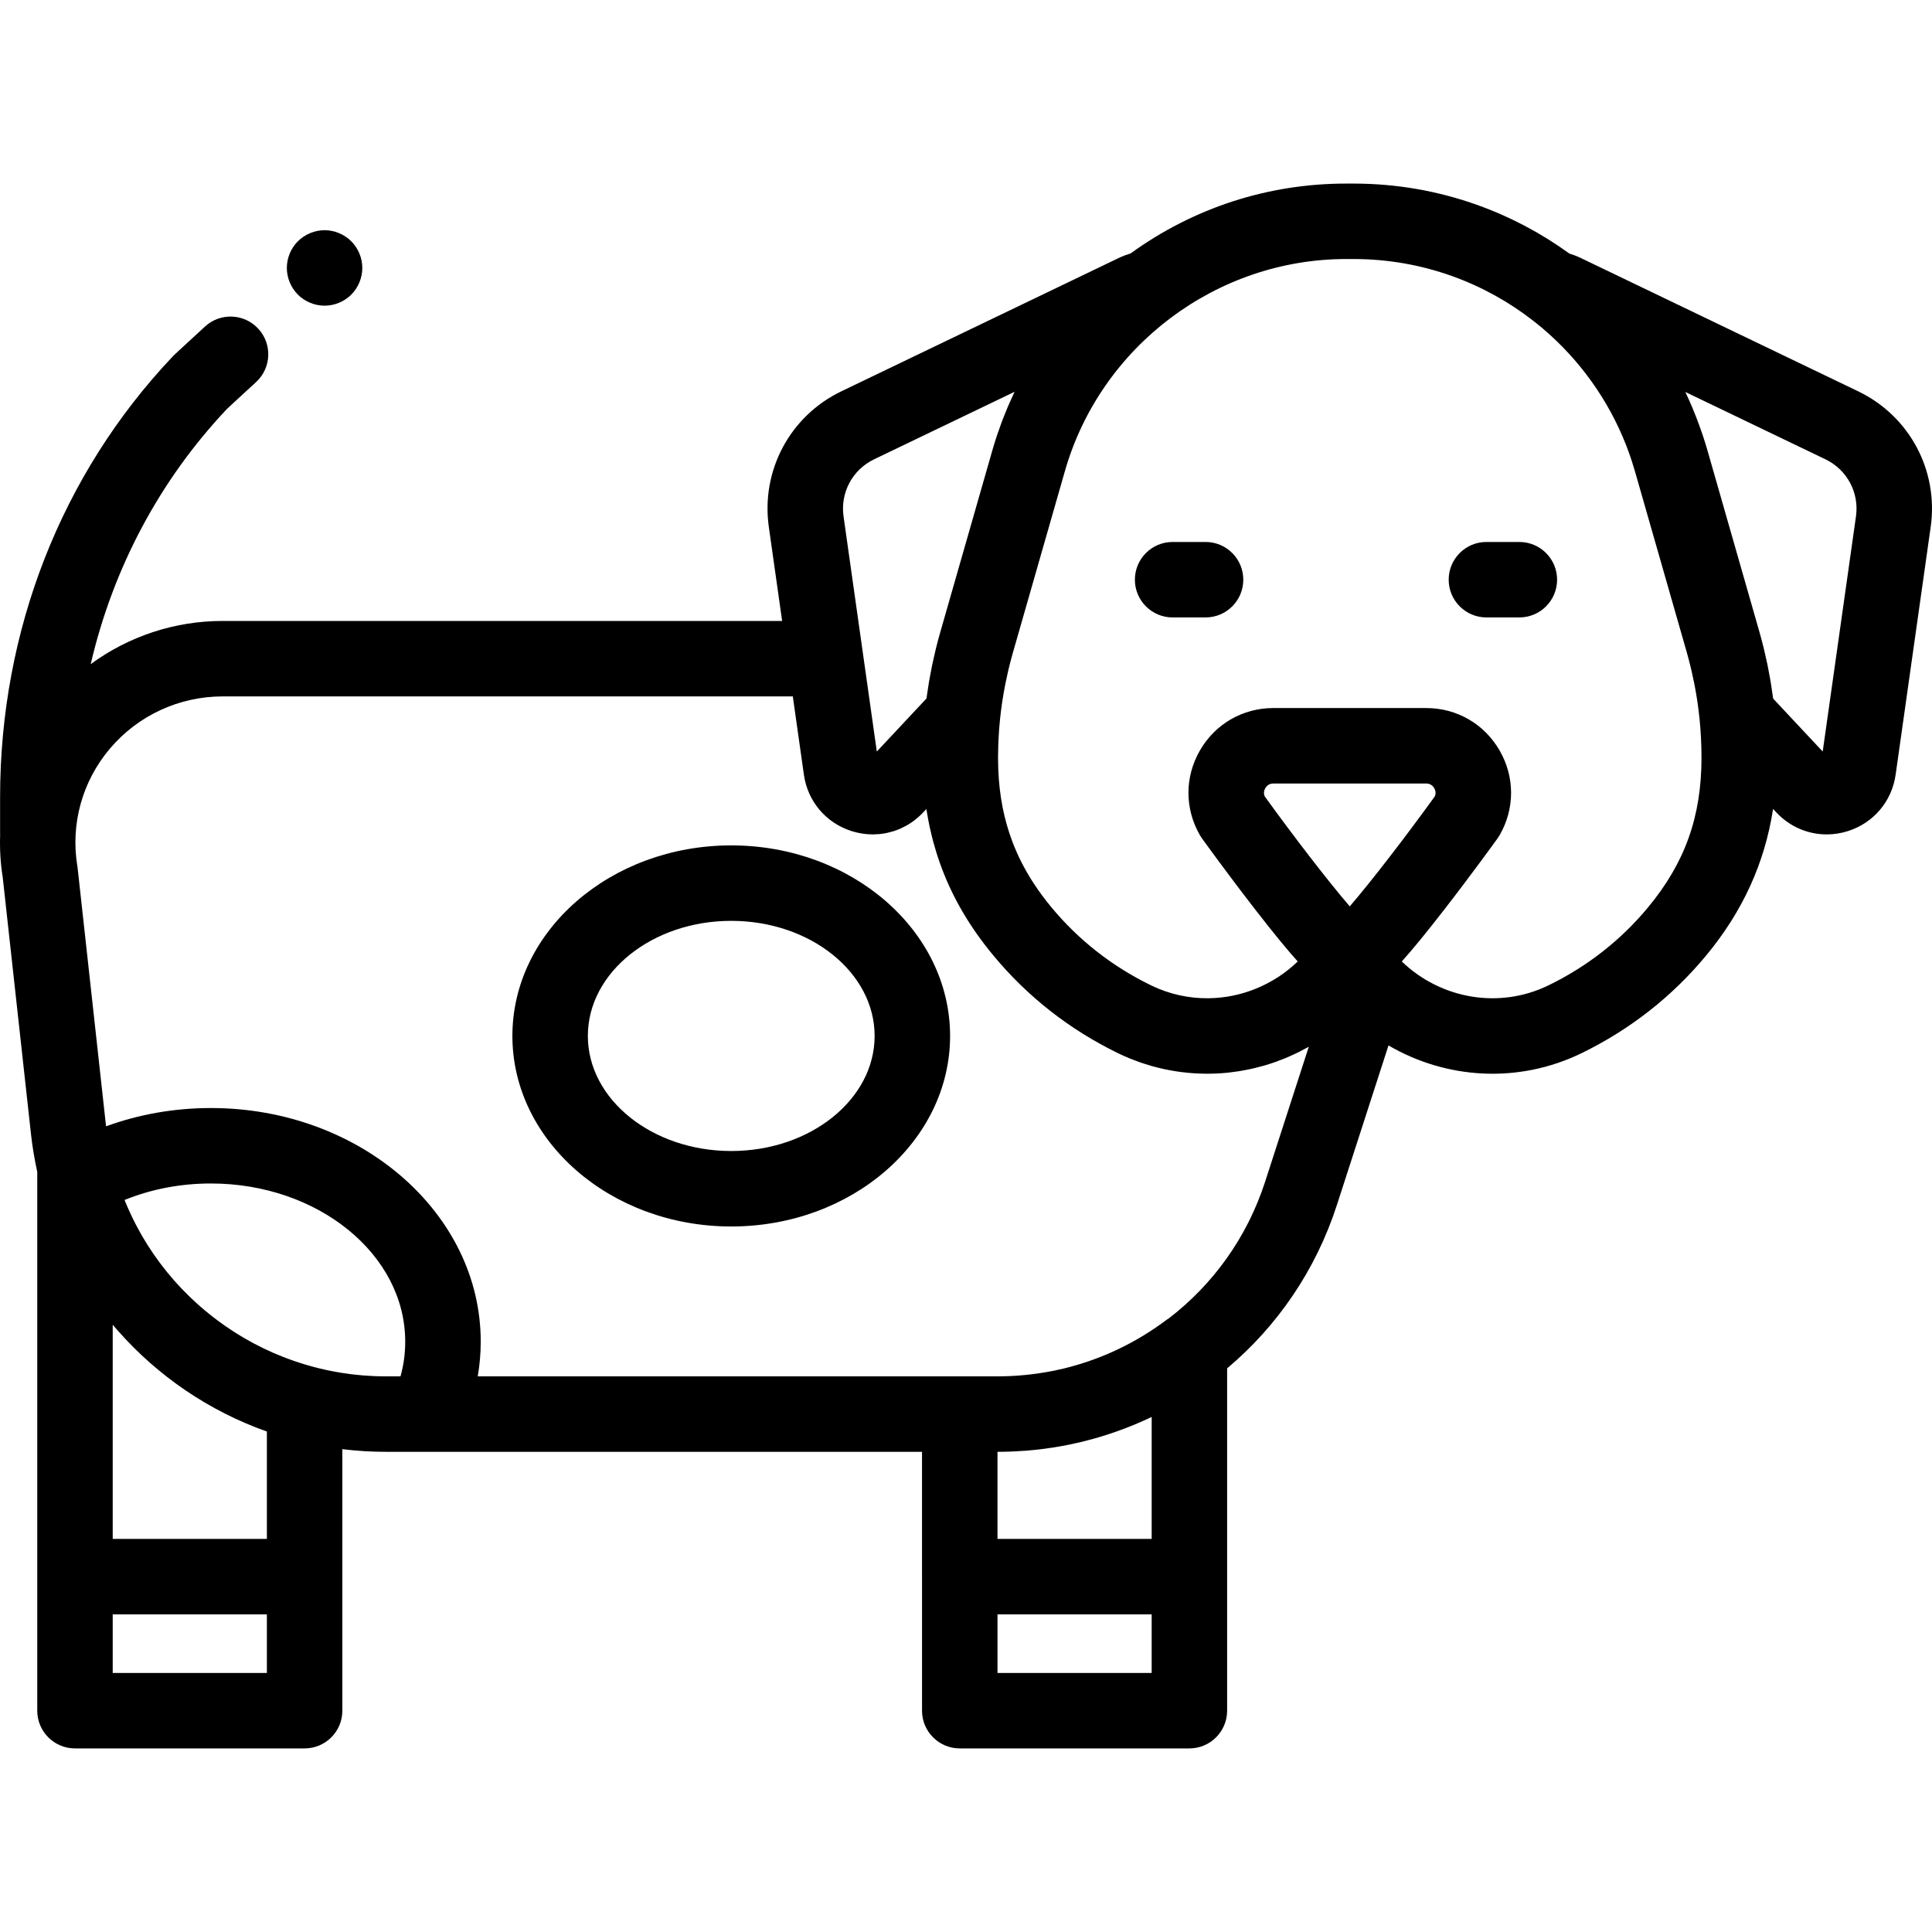
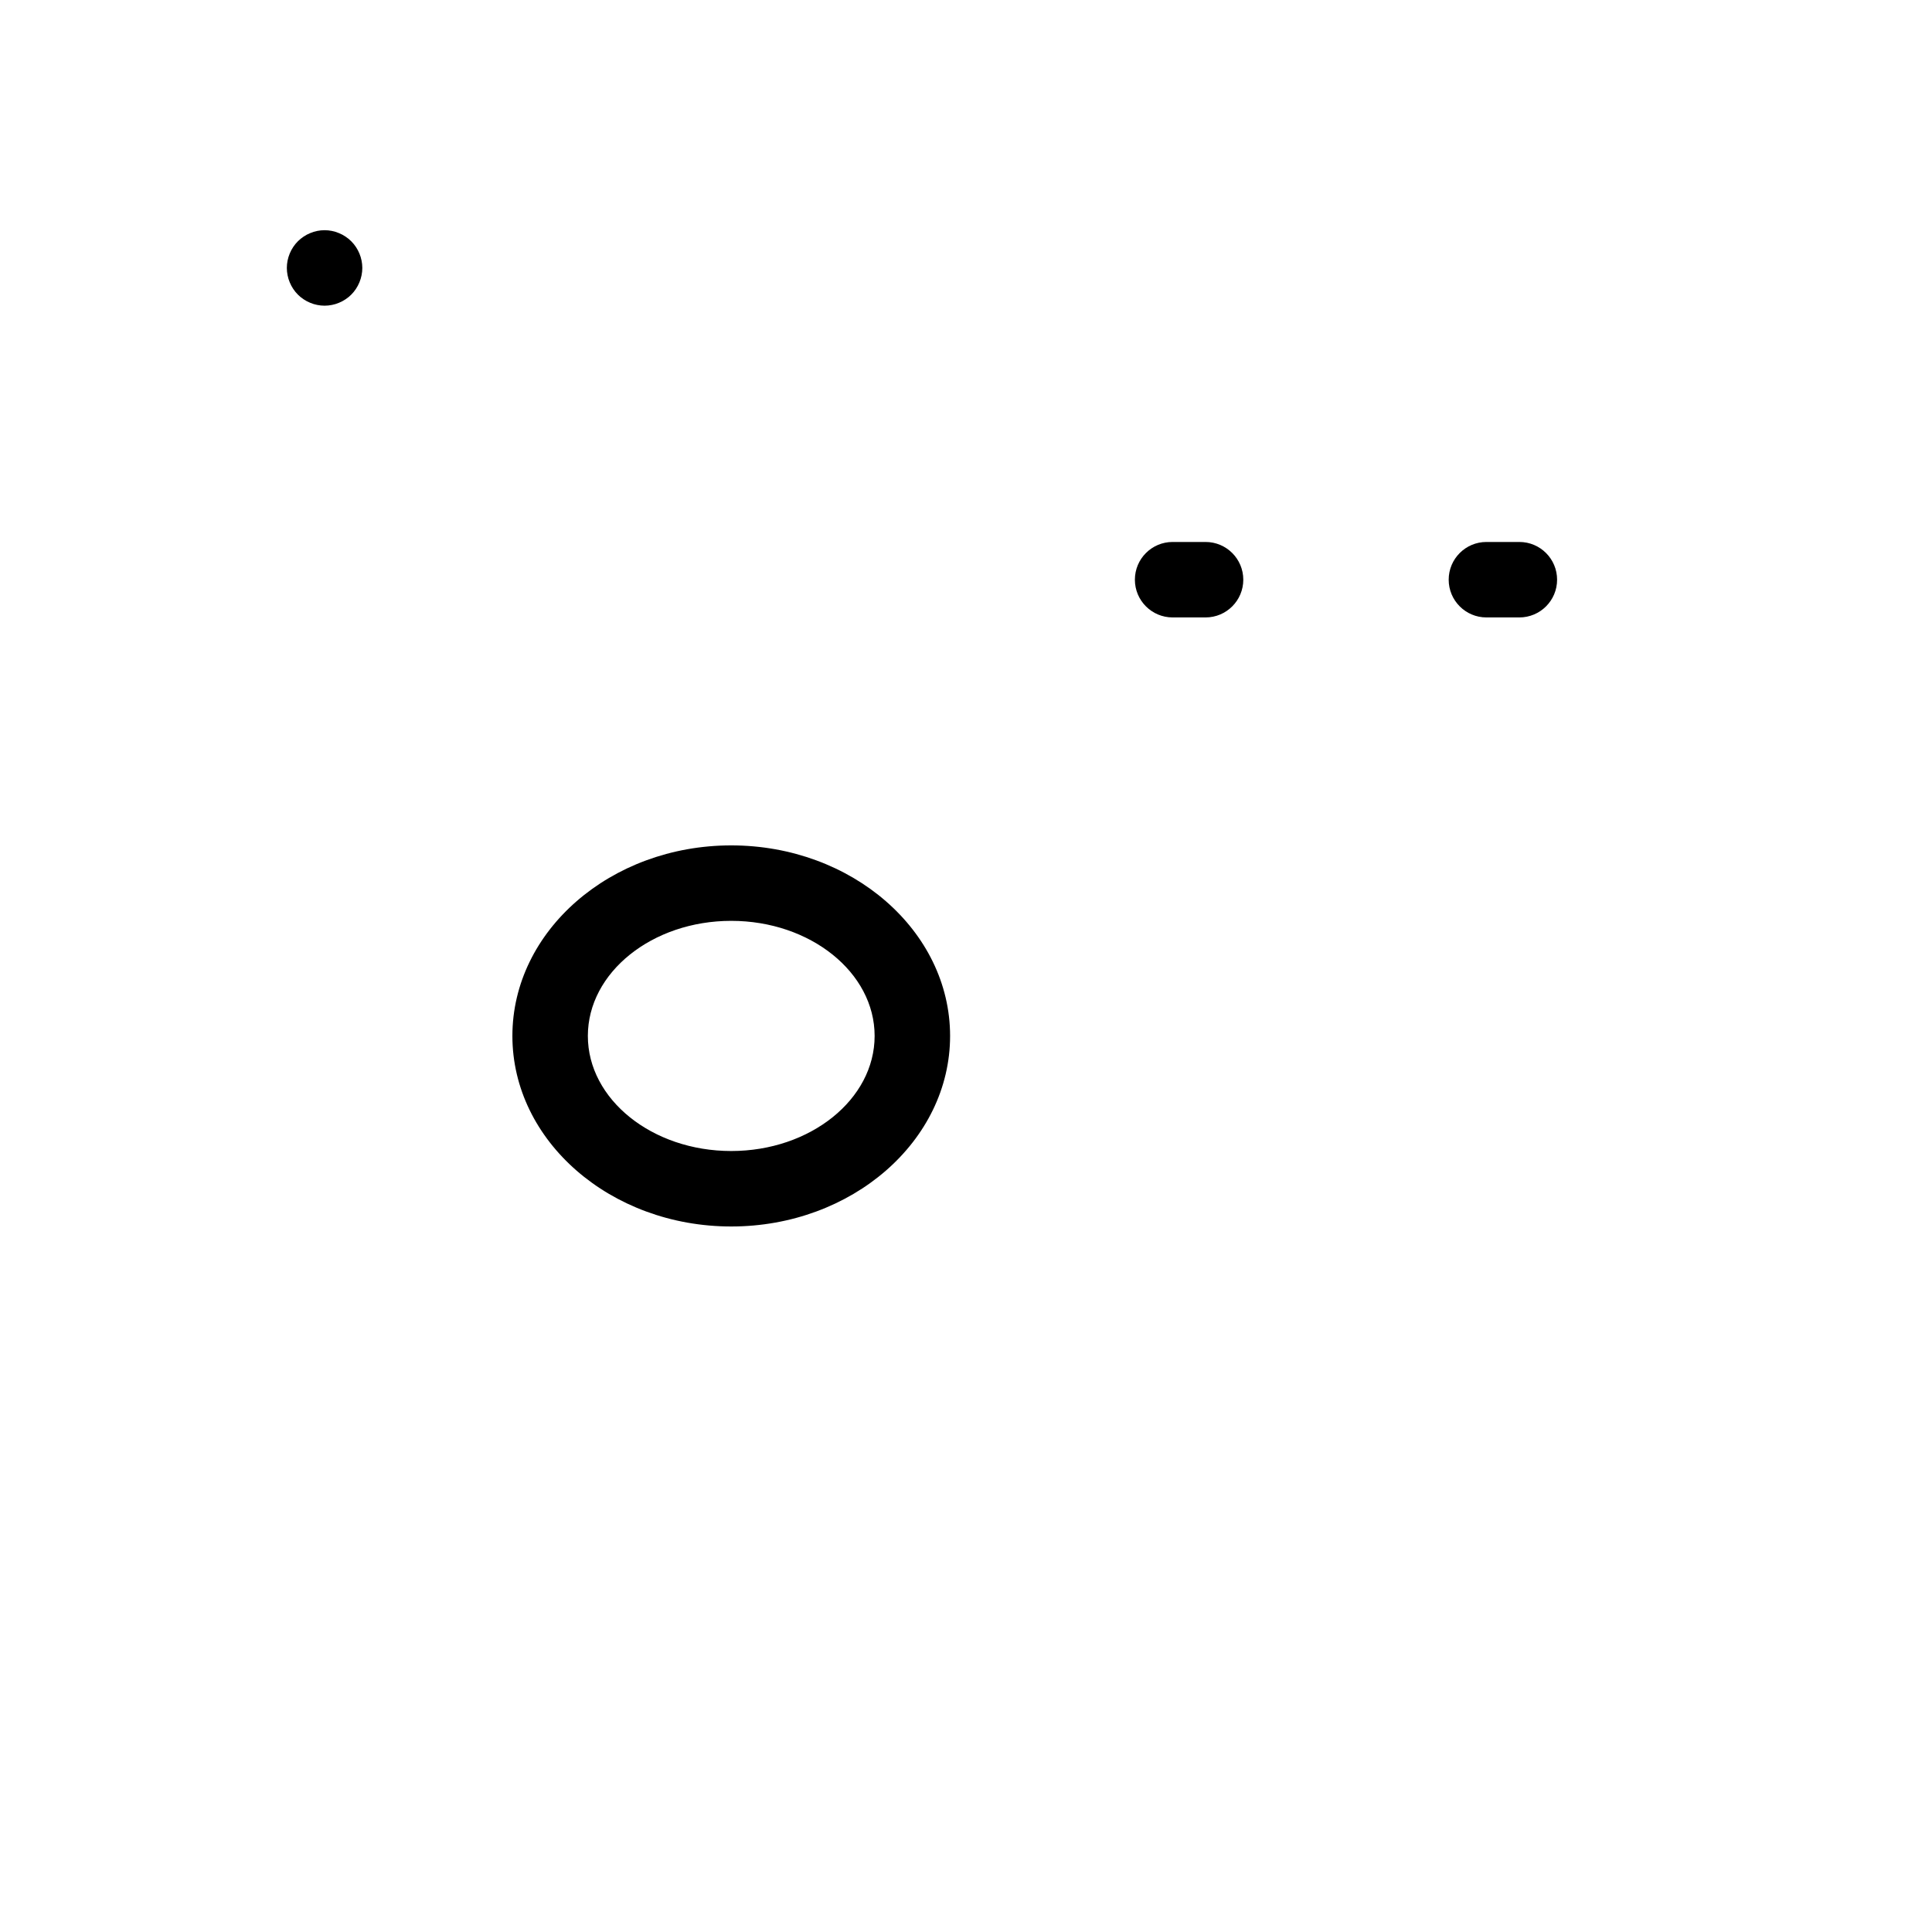
<svg xmlns="http://www.w3.org/2000/svg" width="1024" height="1024" version="1.1" id="Capa_1" x="0px" y="0px" viewBox="0 0 511.999 511.999" style="enable-background:new 0 0 511.999 511.999;" xml:space="preserve">
  <g>
    <g>
-       <path d="M492.432,103.701l-73.517-35.334c-0.97-0.467-1.988-0.856-3.035-1.181c-7.353-5.331-15.48-9.673-24.205-12.806 c-10.56-3.795-21.636-5.723-32.921-5.729h-2.013c-20.696,0.003-40.394,6.406-57.112,18.503c-1.085,0.33-2.138,0.729-3.141,1.211 L222.97,103.7c-13.612,6.543-21.338,20.985-19.222,35.939l3.525,24.918H58.999c-12.724,0.001-24.919,4.08-34.961,11.445 c5.912-25.403,18.22-48.669,36.07-67.588c0.372-0.355,1.86-1.748,7.75-7.155c4.068-3.734,4.339-10.06,0.604-14.128 c-3.734-4.068-10.061-4.338-14.128-0.604c-7.984,7.33-8.287,7.65-8.638,8.021C16.244,125.69,0.023,167.137,0.023,211.252v9.749 c0,0.085,0.011,0.168,0.013,0.253c-0.127,3.733,0.082,7.498,0.685,11.25l7.492,68.051c0.371,3.371,0.939,6.712,1.658,9.99v107.276 v35.525c0,5.522,4.478,9.999,9.999,9.999h60.857c5.522,0,9.999-4.478,9.999-9.999v-35.525v-33.782 c3.766,0.462,7.588,0.705,11.45,0.705h10.869h131.3v33.077c0,0.007,0.001,0.013,0.001,0.019v35.506 c0,5.522,4.478,9.999,9.999,9.999h60.856c5.522,0,9.999-4.478,9.999-9.999v-35.525v-55.192 c13.246-11.136,23.491-25.967,29.105-43.334l13.66-42.246c15.269,8.938,34.397,10.222,51.178,2.046 c12.878-6.28,23.991-14.996,33.032-25.91c9.657-11.666,15.497-24.46,17.707-38.806l0.849,0.907 c3.555,3.798,8.372,5.841,13.358,5.841c1.862,0,3.75-0.285,5.604-0.871c6.813-2.151,11.668-7.883,12.669-14.958l9.289-65.658 C513.768,124.686,506.044,110.244,492.432,103.701z M231.634,121.726l37.238-17.897c-0.048,0.099-0.09,0.202-0.137,0.301 c-0.354,0.744-0.688,1.499-1.023,2.253c-0.212,0.477-0.433,0.949-0.638,1.431c-0.337,0.792-0.652,1.596-0.969,2.398 c-0.18,0.455-0.37,0.905-0.543,1.364c-0.336,0.889-0.647,1.791-0.958,2.693c-0.132,0.383-0.276,0.76-0.404,1.145 c-0.428,1.293-0.833,2.596-1.21,3.913l-13.832,48.292c-0.012,0.043-0.022,0.086-0.034,0.129c-0.388,1.36-0.752,2.726-1.092,4.097 c-0.068,0.276-0.126,0.555-0.192,0.831c-0.277,1.153-0.544,2.308-0.787,3.468c-0.063,0.301-0.115,0.603-0.176,0.904 c-0.229,1.138-0.449,2.278-0.645,3.421c-0.058,0.337-0.105,0.675-0.16,1.012c-0.179,1.1-0.349,2.202-0.498,3.306 c-0.014,0.107-0.034,0.212-0.048,0.319l-13.16,14.06l-3.679-26.007c-0.001-0.004-0.002-0.008-0.002-0.013l-5.136-36.305 C222.66,130.552,225.909,124.477,231.634,121.726z M70.727,443.349H29.869v-15.526h40.858V443.349z M70.727,407.824H29.869 v-56.749c0.406,0.481,0.826,0.95,1.241,1.424c0.041,0.046,0.081,0.093,0.122,0.139c10.569,11.995,24.126,21.301,39.495,26.73 V407.824z M106.139,364.752h-3.963v-0.005c-1.001,0-1.999-0.023-2.993-0.063c-0.331-0.013-0.658-0.039-0.988-0.057 c-0.662-0.036-1.324-0.072-1.981-0.124c-0.391-0.032-0.78-0.075-1.171-0.113c-0.593-0.057-1.186-0.115-1.776-0.186 c-0.412-0.05-0.822-0.109-1.233-0.166c-0.563-0.078-1.125-0.157-1.684-0.247c-0.42-0.068-0.839-0.143-1.257-0.218 c-0.546-0.098-1.091-0.199-1.633-0.309c-0.42-0.085-0.839-0.175-1.257-0.267c-0.536-0.118-1.071-0.242-1.603-0.372 c-0.415-0.101-0.829-0.205-1.242-0.313c-0.532-0.14-1.061-0.287-1.589-0.438c-0.405-0.116-0.811-0.232-1.213-0.355 c-0.534-0.163-1.065-0.336-1.595-0.51c-0.387-0.128-0.776-0.253-1.161-0.387c-0.548-0.19-1.09-0.393-1.632-0.596 c-0.36-0.135-0.723-0.265-1.081-0.405c-0.591-0.232-1.176-0.478-1.761-0.725c-0.3-0.126-0.603-0.246-0.901-0.376 c-0.819-0.358-1.631-0.731-2.435-1.118c-0.059-0.028-0.12-0.054-0.179-0.082c-0.865-0.419-1.72-0.855-2.567-1.305 c-0.254-0.135-0.503-0.28-0.756-0.418c-0.588-0.322-1.176-0.645-1.755-0.982c-0.308-0.18-0.611-0.368-0.916-0.552 c-0.515-0.31-1.03-0.62-1.537-0.943c-0.323-0.205-0.642-0.418-0.962-0.628c-0.481-0.316-0.961-0.634-1.435-0.961 c-0.323-0.223-0.643-0.452-0.962-0.68c-0.462-0.33-0.922-0.663-1.377-1.002c-0.316-0.237-0.629-0.477-0.942-0.718 c-0.45-0.347-0.895-0.699-1.336-1.056c-0.304-0.246-0.607-0.494-0.907-0.745c-0.443-0.37-0.88-0.746-1.314-1.126 c-0.286-0.25-0.572-0.501-0.854-0.756c-0.443-0.4-0.879-0.808-1.312-1.218c-0.261-0.247-0.525-0.493-0.782-0.744 c-0.454-0.443-0.899-0.895-1.342-1.349c-0.225-0.231-0.454-0.459-0.677-0.693c-0.497-0.523-0.983-1.058-1.466-1.596 c-0.157-0.175-0.319-0.346-0.474-0.522c-0.603-0.685-1.192-1.382-1.77-2.09c-0.072-0.089-0.144-0.177-0.216-0.266 c-0.525-0.648-1.037-1.307-1.541-1.974c-0.084-0.112-0.171-0.223-0.255-0.336c-0.056-0.075-0.109-0.152-0.164-0.227 c-0.486-0.657-0.965-1.32-1.431-1.994c-0.156-0.226-0.305-0.458-0.458-0.685c-0.387-0.574-0.771-1.151-1.142-1.737 c-0.173-0.274-0.34-0.552-0.51-0.828c-0.315-0.511-0.625-1.025-0.928-1.545c-0.133-0.229-0.264-0.46-0.395-0.69 c-0.064-0.114-0.129-0.227-0.193-0.341c-0.266-0.474-0.526-0.951-0.782-1.432c-0.093-0.174-0.186-0.349-0.277-0.524 c-0.115-0.22-0.229-0.441-0.343-0.663c-0.28-0.549-0.553-1.102-0.82-1.659c-0.16-0.335-0.319-0.671-0.474-1.009 c-0.257-0.559-0.506-1.123-0.75-1.69c-0.116-0.27-0.231-0.539-0.344-0.811c-0.064-0.153-0.126-0.308-0.189-0.462 c-0.047-0.116-0.092-0.234-0.139-0.351c7.062-2.873,14.838-4.37,22.877-4.37c28.395,0,51.497,18.791,51.497,41.888 C107.395,358.662,106.974,361.745,106.139,364.752z M305.202,443.349h-40.857v-15.526h40.857V443.349z M305.204,407.824h-0.002 h-40.858v-23.078h0.023c1.152,0,2.299-0.028,3.444-0.069c0.289-0.01,0.577-0.023,0.865-0.036c1.021-0.046,2.04-0.105,3.055-0.183 c0.125-0.01,0.251-0.016,0.376-0.026c1.167-0.094,2.329-0.213,3.488-0.349c0.181-0.021,0.362-0.046,0.543-0.068 c1.028-0.127,2.053-0.271,3.074-0.432c0.159-0.025,0.319-0.048,0.477-0.074c1.157-0.188,2.31-0.395,3.457-0.626 c0.099-0.02,0.196-0.042,0.295-0.063c0.993-0.203,1.98-0.424,2.965-0.659c0.288-0.069,0.575-0.138,0.862-0.209 c0.891-0.222,1.778-0.455,2.661-0.703c0.403-0.112,0.804-0.229,1.205-0.347c0.727-0.214,1.451-0.434,2.172-0.666 c0.607-0.194,1.21-0.398,1.812-0.604c0.27-0.093,0.54-0.188,0.809-0.284c3.169-1.117,6.266-2.396,9.278-3.836V407.824z M335.277,313.144c-4.786,14.802-13.837,27.266-25.534,36.239c-0.185,0.121-0.378,0.227-0.557,0.361 c-7.983,6.01-16.891,10.275-26.336,12.686c-0.216,0.055-0.428,0.117-0.644,0.17c-0.52,0.128-1.046,0.237-1.569,0.353 c-0.459,0.102-0.916,0.213-1.378,0.306c-0.254,0.051-0.511,0.091-0.766,0.14c-4.592,0.878-9.315,1.346-14.127,1.346H126.61 c0.52-3.032,0.786-6.109,0.786-9.219c0-34.124-32.073-61.887-71.496-61.887c-9.654,0-19.066,1.66-27.792,4.845 c-0.005-0.04-0.011-0.079-0.016-0.119l-7.521-68.307c-0.021-0.18-0.045-0.359-0.074-0.538 c-1.845-11.141,1.307-22.493,8.643-31.144c7.448-8.781,18.331-13.819,29.858-13.819h151.104l2.935,20.744 c1.003,7.075,5.858,12.806,12.671,14.957c0.444,0.14,0.889,0.261,1.336,0.367c0.17,0.04,0.34,0.068,0.51,0.104 c0.277,0.058,0.555,0.117,0.833,0.161c0.201,0.032,0.402,0.053,0.603,0.079c0.248,0.031,0.495,0.064,0.742,0.086 c0.213,0.018,0.425,0.027,0.637,0.038c0.236,0.012,0.471,0.024,0.706,0.027c0.079,0.001,0.157,0.009,0.236,0.009 c0.095,0,0.188-0.013,0.282-0.014c0.435-0.007,0.868-0.029,1.3-0.067c0.13-0.011,0.26-0.017,0.389-0.031 c0.53-0.058,1.055-0.14,1.576-0.244c0.14-0.028,0.278-0.063,0.417-0.094c0.419-0.094,0.835-0.202,1.247-0.326 c0.136-0.041,0.273-0.078,0.409-0.122c0.509-0.166,1.012-0.353,1.506-0.564c0.106-0.045,0.209-0.097,0.313-0.144 c0.411-0.185,0.815-0.385,1.212-0.602c0.128-0.07,0.257-0.138,0.384-0.211c0.476-0.273,0.943-0.564,1.397-0.881 c0.059-0.041,0.115-0.088,0.174-0.13c0.402-0.289,0.792-0.597,1.173-0.92c0.115-0.097,0.229-0.195,0.341-0.295 c0.425-0.379,0.842-0.771,1.237-1.194l0.818-0.874c0.039,0.255,0.094,0.502,0.135,0.755c0.126,0.774,0.265,1.542,0.412,2.306 c0.102,0.529,0.202,1.059,0.314,1.583c0.167,0.781,0.353,1.554,0.543,2.325c0.12,0.489,0.234,0.981,0.364,1.466 c0.227,0.85,0.48,1.69,0.735,2.529c0.12,0.392,0.228,0.789,0.354,1.179c0.396,1.227,0.818,2.444,1.276,3.651 c3.09,8.141,7.541,15.657,13.607,22.982c9.038,10.91,20.151,19.627,33.032,25.908c0.993,0.484,1.996,0.931,3.004,1.349 c0.338,0.14,0.679,0.259,1.019,0.392c0.674,0.264,1.349,0.527,2.029,0.762c0.407,0.141,0.817,0.262,1.226,0.392 c0.618,0.197,1.235,0.393,1.856,0.567c0.438,0.122,0.877,0.229,1.316,0.34c0.596,0.151,1.193,0.298,1.792,0.428 c0.455,0.099,0.911,0.185,1.367,0.271c0.587,0.111,1.173,0.216,1.761,0.307c0.465,0.072,0.929,0.136,1.395,0.196 c0.582,0.075,1.165,0.14,1.747,0.195c0.469,0.044,0.938,0.085,1.407,0.117c0.581,0.04,1.161,0.066,1.742,0.087 c0.469,0.017,0.938,0.034,1.406,0.039c0.18,0.002,0.361,0.015,0.541,0.015c0.51,0,1.018-0.022,1.527-0.037 c0.289-0.008,0.579-0.008,0.867-0.021c0.978-0.043,1.954-0.112,2.926-0.208c0.233-0.023,0.465-0.058,0.697-0.084 c0.754-0.084,1.506-0.181,2.256-0.297c0.344-0.053,0.686-0.114,1.028-0.174c0.653-0.114,1.303-0.238,1.951-0.376 c0.343-0.073,0.686-0.145,1.027-0.225c0.708-0.164,1.41-0.346,2.111-0.539c0.257-0.071,0.516-0.133,0.772-0.208 c0.945-0.275,1.884-0.573,2.814-0.899c0.201-0.07,0.398-0.151,0.599-0.224c0.735-0.267,1.466-0.547,2.19-0.845 c0.306-0.126,0.609-0.26,0.913-0.392c0.628-0.272,1.251-0.556,1.869-0.852c0.303-0.145,0.607-0.29,0.908-0.442 c0.675-0.339,1.343-0.695,2.006-1.063c0.168-0.093,0.341-0.174,0.508-0.269L335.277,313.144z M357.7,240.195 c-5.672-6.573-14.87-18.532-22.533-29.141c-0.39-0.898-0.147-1.669,0.147-2.179c0.326-0.563,0.961-1.235,2.141-1.235h40.491 c1.18,0,1.815,0.672,2.141,1.235c0.294,0.51,0.537,1.281,0.147,2.179C372.571,221.663,363.372,233.622,357.7,240.195z M436.775,240.431c-7.212,8.705-16.093,15.666-26.393,20.689c-13.158,6.41-28.626,3.57-38.894-6.321 c2.944-3.27,6.556-7.701,11.206-13.686c7.265-9.352,13.886-18.535,14.164-18.921c0.197-0.273,0.379-0.556,0.547-0.846 c4.061-7.036,4.061-15.436,0-22.471c-4.063-7.035-11.336-11.234-19.46-11.234h-40.491c-8.124,0-15.397,4.2-19.46,11.234 c-4.061,7.035-4.061,15.435,0,22.471c0.168,0.29,0.35,0.572,0.546,0.845c0.278,0.387,6.901,9.57,14.164,18.922 c4.65,5.987,8.263,10.417,11.206,13.687c-6.436,6.2-14.913,9.631-23.586,9.748c-5.164,0.069-10.396-1.035-15.305-3.427 c-10.302-5.024-19.183-11.985-26.394-20.689c-1.74-2.101-3.302-4.211-4.696-6.347c-2.323-3.56-4.179-7.193-5.616-10.977 c-2.251-5.923-3.489-12.247-3.764-19.254c-0.039-1.001-0.059-2.016-0.059-3.045c0-1.026,0.022-2.05,0.054-3.074 c0.012-0.373,0.028-0.746,0.043-1.12c0.027-0.655,0.063-1.309,0.103-1.962c0.027-0.432,0.051-0.865,0.083-1.297 c0.059-0.795,0.13-1.588,0.208-2.381c0.013-0.135,0.023-0.271,0.036-0.406c0-0.004,0.001-0.009,0.002-0.013 c0.147-1.429,0.327-2.856,0.535-4.279c0.026-0.175,0.056-0.349,0.083-0.523c0.178-1.178,0.379-2.353,0.599-3.524 c0.064-0.339,0.13-0.677,0.197-1.015c0.206-1.038,0.431-2.072,0.669-3.101c0.08-0.345,0.155-0.691,0.239-1.036 c0.319-1.313,0.658-2.621,1.029-3.916c0.004-0.013,0.007-0.026,0.01-0.039l13.832-48.292 c9.477-33.074,40.123-56.178,74.526-56.183h2.005c8.973,0.005,17.774,1.536,26.166,4.553c7.814,2.806,15.028,6.829,21.433,11.826 c0.297,0.231,0.593,0.463,0.886,0.698c0.48,0.386,0.957,0.773,1.427,1.17c0.045,0.038,0.09,0.077,0.135,0.115 c9.746,8.259,17.404,18.871,22.127,30.925c0.049,0.125,0.1,0.248,0.148,0.373c0.18,0.465,0.349,0.936,0.52,1.406 c0.174,0.482,0.347,0.966,0.512,1.453c0.117,0.342,0.233,0.684,0.345,1.028c0.284,0.876,0.56,1.757,0.815,2.646l13.76,48.064 c0.378,1.321,0.722,2.655,1.046,3.995c0.081,0.333,0.154,0.668,0.231,1.001c0.249,1.076,0.482,2.157,0.696,3.243 c0.058,0.293,0.115,0.586,0.17,0.879c0.251,1.337,0.481,2.678,0.678,4.026c0.002,0.013,0.004,0.026,0.006,0.039 c0.216,1.485,0.399,2.975,0.549,4.467c0.001,0.007,0.002,0.014,0.003,0.021c0.333,3.32,0.507,6.656,0.507,9.997v0.234h0.003 C450.908,216.403,446.548,228.623,436.775,240.431z M491.852,136.841l-8.817,62.324l-13.13-14.026 c-0.013-0.098-0.03-0.195-0.043-0.292c-0.157-1.195-0.336-2.386-0.53-3.576c-0.046-0.281-0.086-0.563-0.134-0.844 c-0.201-1.186-0.426-2.368-0.662-3.548c-0.057-0.285-0.107-0.571-0.166-0.855c-0.243-1.168-0.511-2.332-0.789-3.494 c-0.068-0.287-0.128-0.576-0.199-0.862c-0.352-1.426-0.728-2.847-1.132-4.261l-13.761-48.067 c-0.333-1.164-0.694-2.315-1.069-3.461c-0.136-0.418-0.278-0.832-0.419-1.248c-0.234-0.683-0.476-1.361-0.724-2.037 c-1.086-2.975-2.294-5.889-3.65-8.719l37.142,17.851C489.492,124.477,492.741,130.552,491.852,136.841z" />
-     </g>
+       </g>
  </g>
  <g>
    <g>
      <path d="M93.085,63.94c-0.46-0.46-0.97-0.88-1.52-1.24c-0.54-0.37-1.12-0.67-1.73-0.92c-0.6-0.25-1.229-0.45-1.869-0.58 c-1.29-0.26-2.61-0.26-3.9,0c-0.64,0.13-1.27,0.33-1.87,0.58c-0.61,0.25-1.189,0.55-1.729,0.92c-0.551,0.36-1.061,0.78-1.521,1.24 c-1.86,1.86-2.93,4.44-2.93,7.07c0,0.649,0.069,1.31,0.2,1.95c0.12,0.64,0.321,1.269,0.571,1.869c0.25,0.61,0.561,1.19,0.92,1.73 c0.36,0.55,0.78,1.06,1.24,1.52c0.46,0.461,0.97,0.881,1.521,1.24c0.54,0.36,1.119,0.67,1.729,0.92 c0.601,0.25,1.23,0.45,1.87,0.57c0.64,0.13,1.3,0.2,1.95,0.2c0.649,0,1.31-0.07,1.95-0.2c0.64-0.12,1.27-0.32,1.869-0.57 c0.61-0.25,1.19-0.56,1.73-0.92c0.55-0.359,1.06-0.779,1.52-1.24c0.461-0.46,0.881-0.97,1.24-1.52c0.36-0.54,0.67-1.12,0.92-1.73 c0.25-0.6,0.44-1.229,0.57-1.869c0.13-0.641,0.2-1.301,0.2-1.95C96.016,68.38,94.946,65.8,93.085,63.94z" />
    </g>
  </g>
  <g>
    <g>
      <path d="M193.786,224.036c-31.979,0-57.997,22.653-57.997,50.497s26.018,50.497,57.997,50.497 c31.98,0,57.997-22.653,57.997-50.497S225.766,224.036,193.786,224.036z M193.786,305.031c-20.952,0-37.998-13.682-37.998-30.498 c0-16.816,17.046-30.498,37.998-30.498s37.998,13.682,37.998,30.498C231.784,291.349,214.739,305.031,193.786,305.031z" />
    </g>
  </g>
  <g>
    <g>
      <path d="M402.646,143.627h-8.73c-5.522,0-9.999,4.477-9.999,9.999c0,5.522,4.478,9.999,9.999,9.999h8.73 c5.522,0,9.999-4.478,9.999-9.999C412.645,148.104,408.167,143.627,402.646,143.627z" />
    </g>
  </g>
  <g>
    <g>
      <path d="M319.486,143.627h-8.73c-5.522,0-9.999,4.477-9.999,9.999c0,5.522,4.478,9.999,9.999,9.999h8.73 c5.522,0,9.999-4.478,9.999-9.999C329.486,148.104,325.009,143.627,319.486,143.627z" />
    </g>
  </g>
</svg>